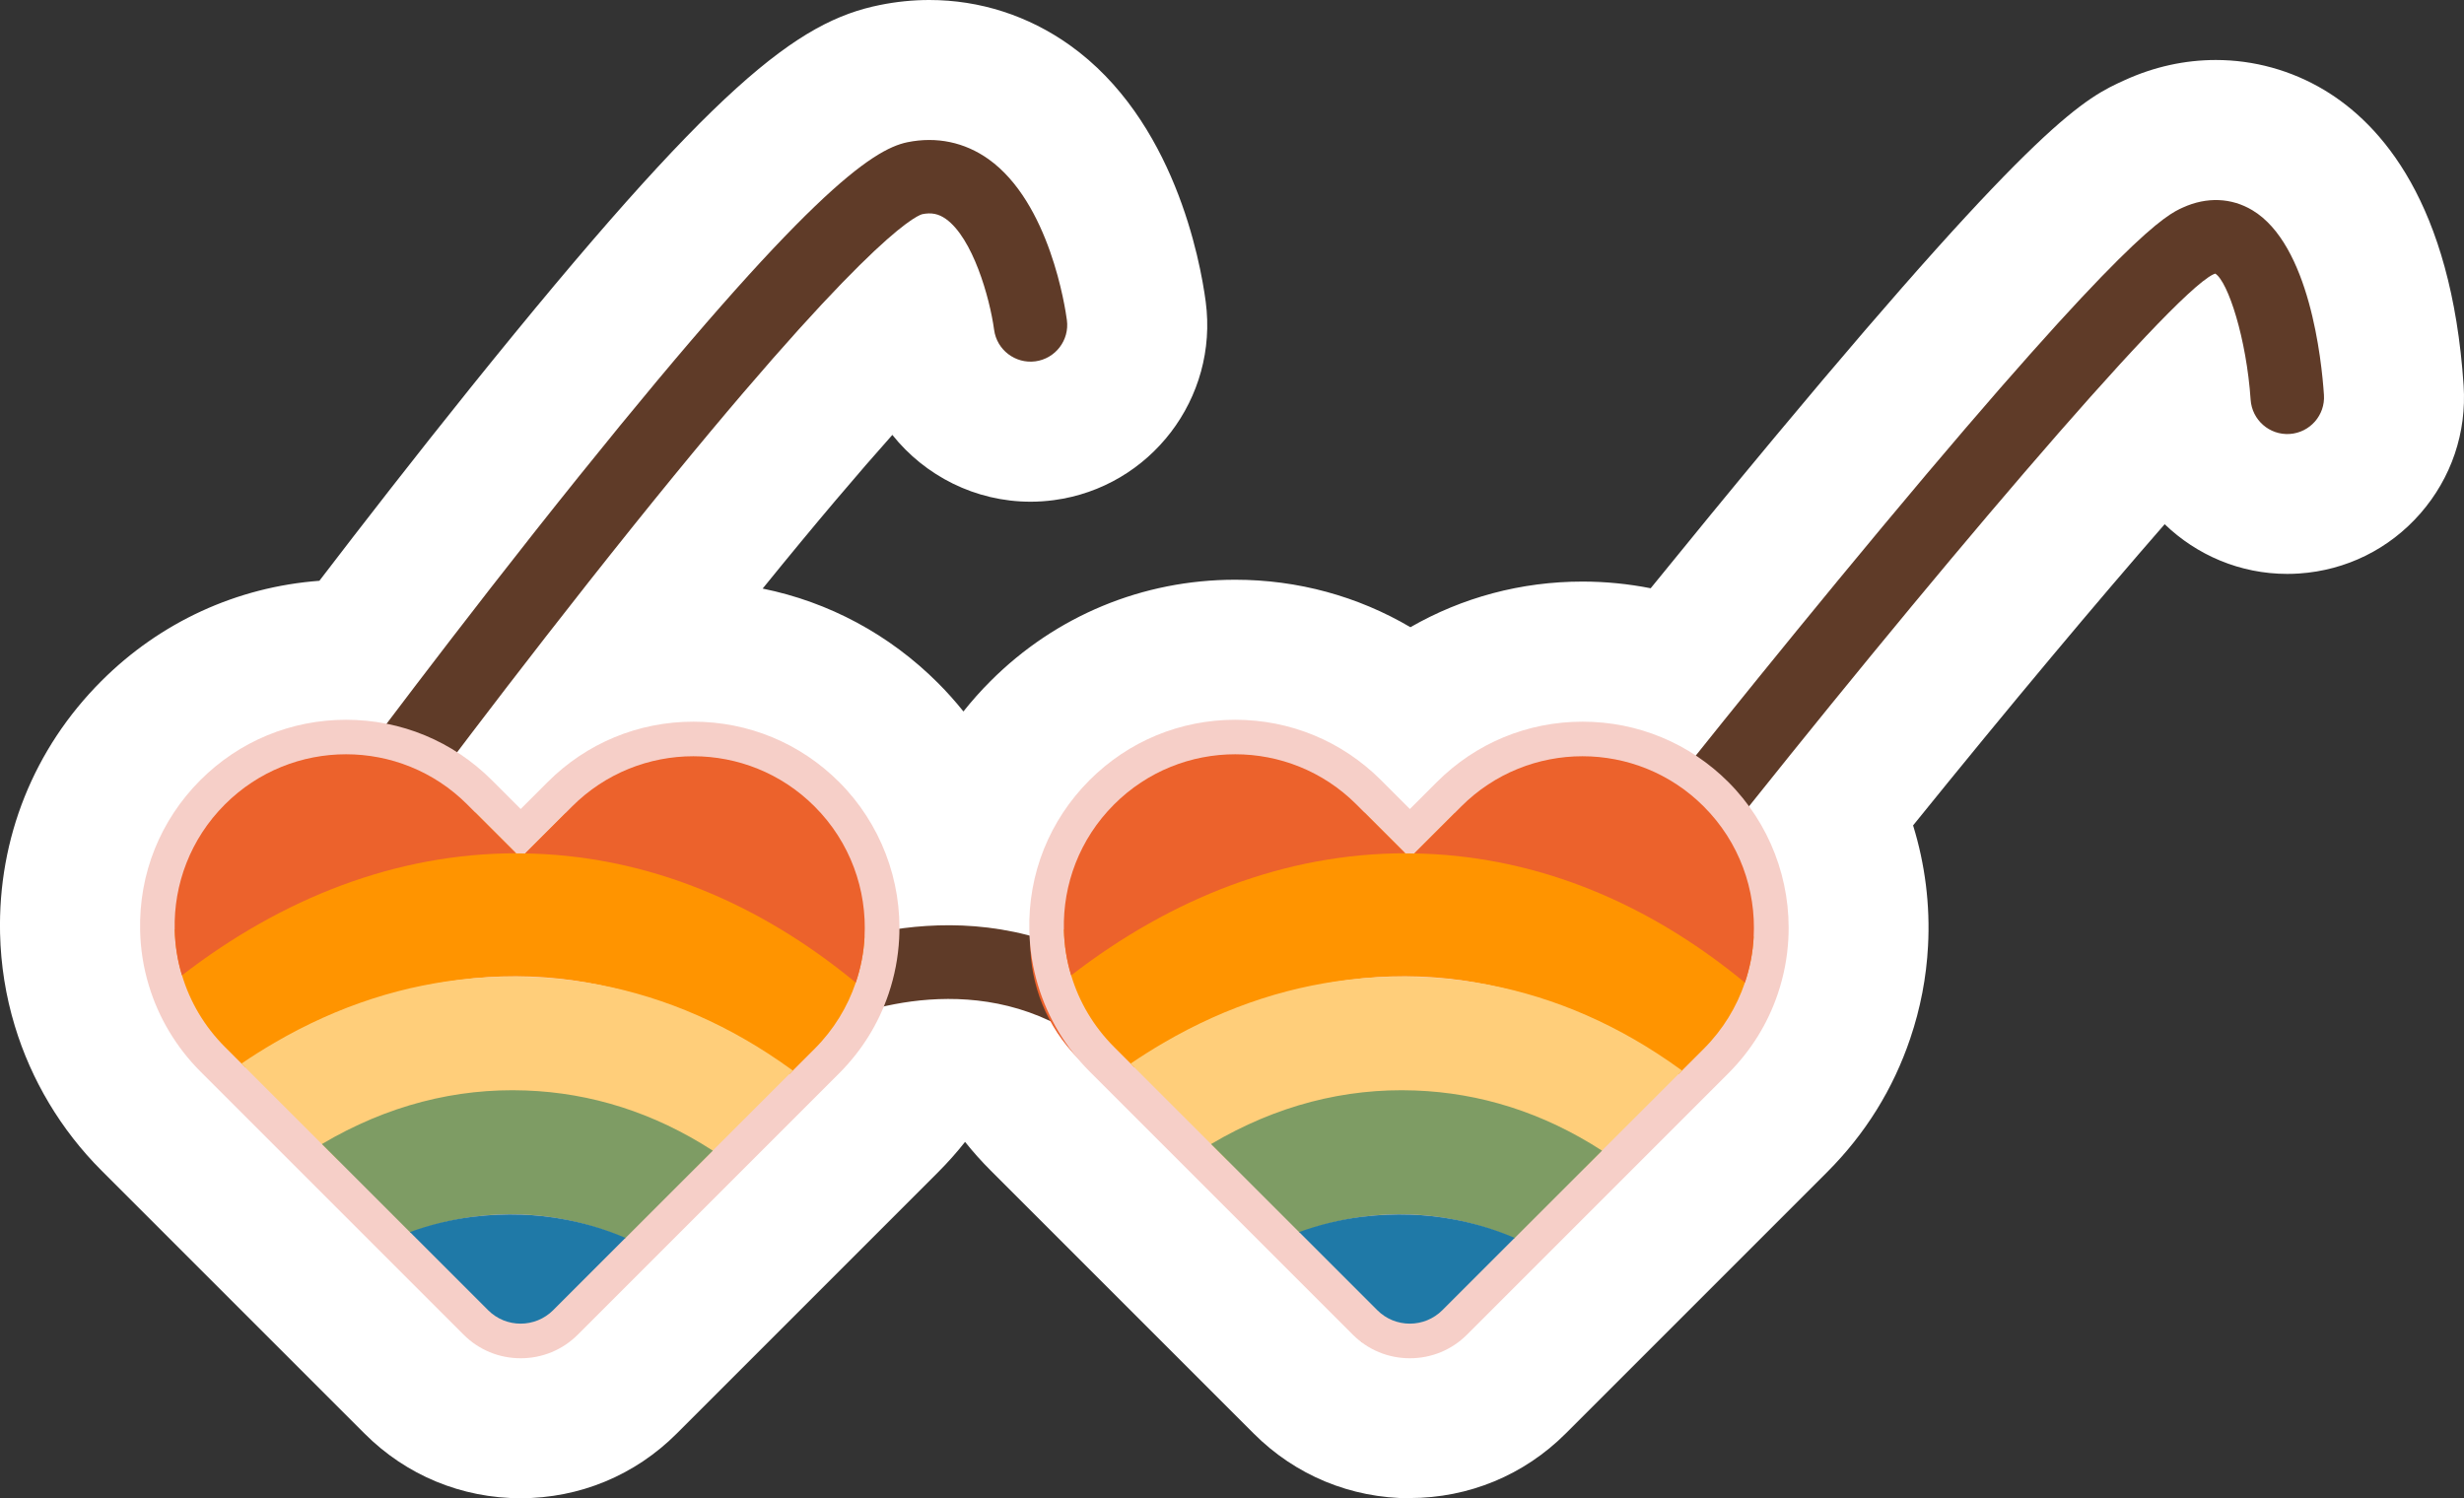
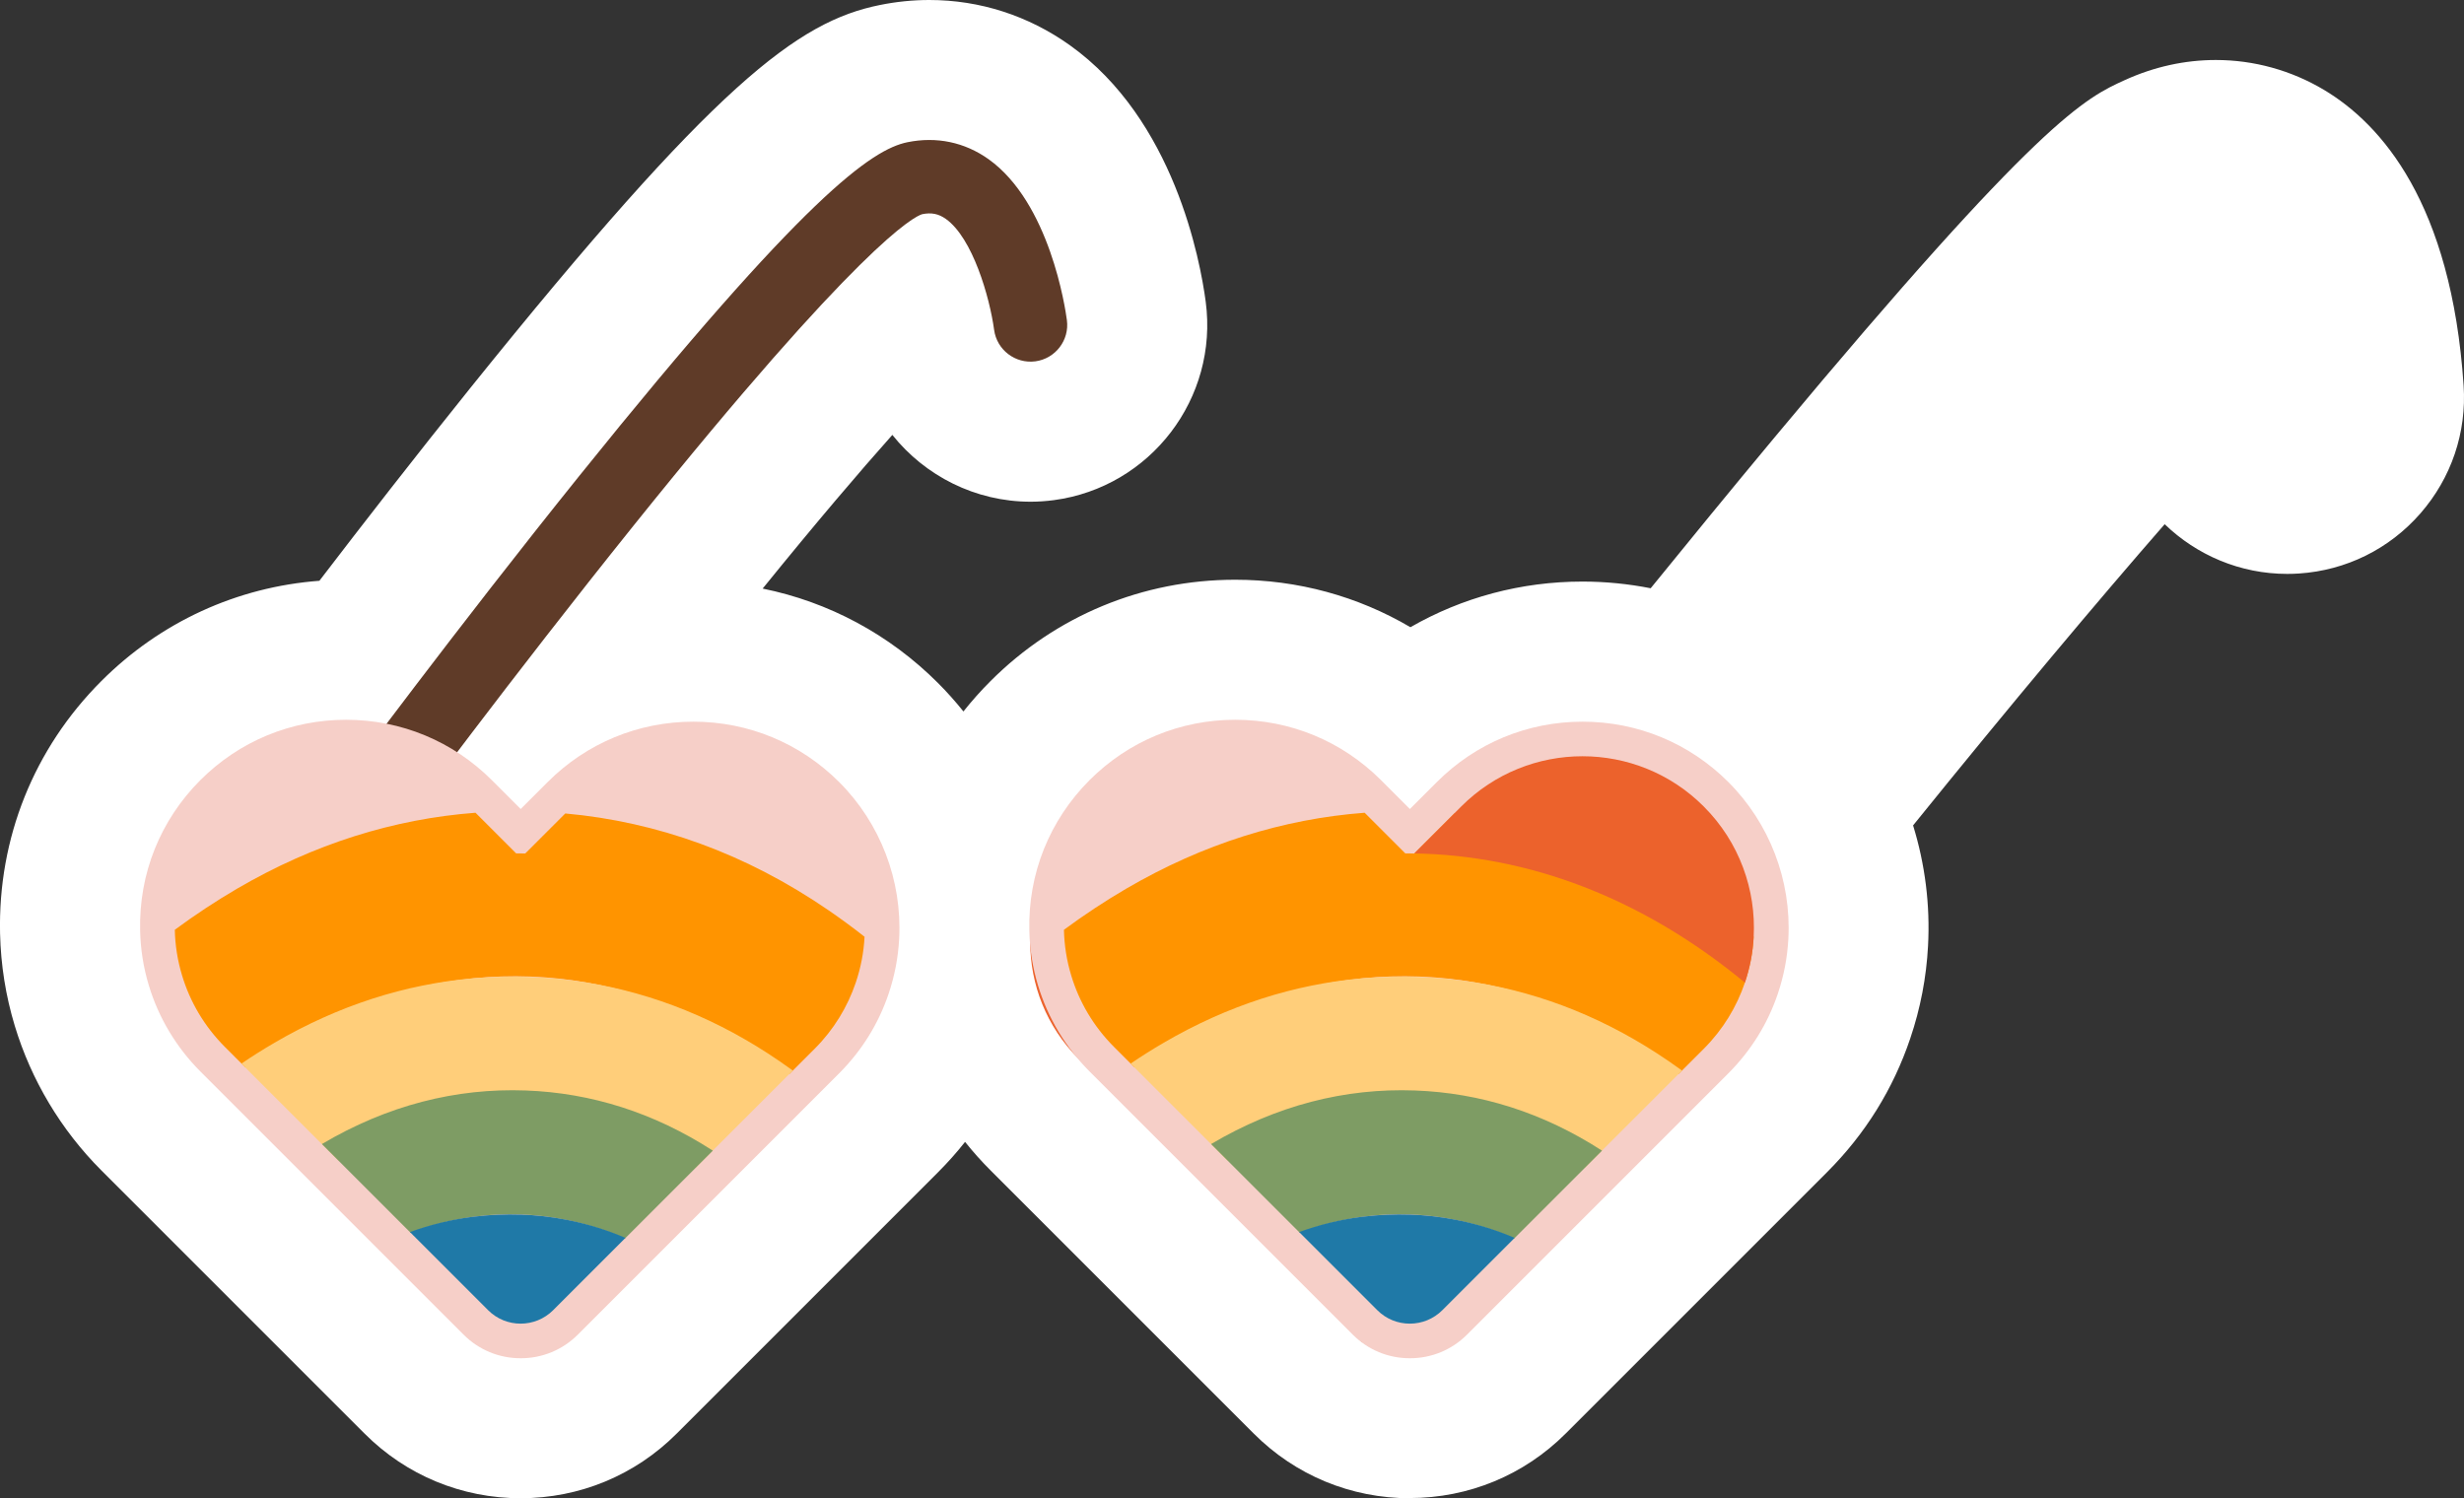
<svg xmlns="http://www.w3.org/2000/svg" id="Layer_2" data-name="Layer 2" viewBox="0 0 375.78 228.51">
  <rect x="0" y="0" width="375.78" height="228.51" fill="#333333" stroke="none" />
  <defs>
    <style>      .cls-1 {        fill: #ffce7a;      }      .cls-2 {        fill: #f6cfc8;      }      .cls-3 {        fill: #7e9c64;      }      .cls-4 {        fill: #ff9400;      }      .cls-5 {        fill: #fff;      }      .cls-6 {        fill: #1f79a7;      }      .cls-7 {        fill: #ec622c;      }      .cls-8 {        fill: #5f3b28;      }    </style>
  </defs>
  <g id="Layer_1-2" data-name="Layer 1">
    <g>
      <path class="cls-5" d="M215.01,228.51c-8.99,0-17.45-3.5-23.8-9.86l-40.14-40.14c-1.37-1.37-2.67-2.82-3.89-4.35-1.27,1.61-2.64,3.15-4.11,4.62l-39.87,39.87c-6.35,6.36-14.81,9.86-23.8,9.86s-17.45-3.5-23.8-9.86l-40.14-40.14c-6.15-6.15-10.71-13.78-13.21-22.06C.88,151.93.12,147.18.01,142.39c-.33-14.54,5.15-28.22,15.44-38.51,9-9.01,20.69-14.36,33.26-15.3,6.55-8.56,14.63-18.97,23.03-29.42C109.12,12.69,121.65,3.3,134.16.77c2.51-.51,5.06-.77,7.57-.77,7.69,0,15.09,2.38,21.42,6.89,15.92,11.34,19.89,32.81,20.73,39.12,1.96,14.73-8.43,28.3-23.15,30.27-1.21.16-2.39.24-3.56.24-8.43,0-16.1-3.95-21.08-10.19-4.99,5.6-11.47,13.19-19.78,23.44,10.07,2.04,19.32,6.98,26.74,14.4,1.38,1.38,2.67,2.83,3.88,4.34,1.28-1.61,2.65-3.15,4.13-4.63,9.96-9.97,23.22-15.46,37.31-15.46,9.55,0,18.71,2.52,26.73,7.24,7.9-4.54,16.88-6.96,26.24-6.96,3.52,0,7,.35,10.4,1.02,5.69-7.01,12.25-15.03,18.96-23.09,40.47-48.57,47.33-51.68,53.38-54.43,4.45-2.02,9.12-3.05,13.86-3.05,5.8,0,11.51,1.58,16.51,4.57,8.68,5.19,19.41,17.23,21.27,45.07.48,7.18-1.87,14.12-6.61,19.54-4.74,5.42-11.31,8.66-18.49,9.14-.62.04-1.2.06-1.79.06h0c-7.22,0-13.83-2.88-18.7-7.58-10.13,11.61-23.43,27.45-38.37,45.94,1.83,5.92,2.62,12.15,2.28,18.39-.25,4.78-1.16,9.53-2.71,14.1-2.6,7.71-6.86,14.57-12.66,20.37l-39.87,39.87c-6.35,6.36-14.81,9.86-23.8,9.86Z" />
      <g>
        <g>
-           <path class="cls-8" d="M122.8,157.32c-2.02,0-3.97-1.09-4.97-3-1.43-2.73-.39-6.11,2.34-7.55.91-.48,22.6-11.66,44.75-1.19,2.8,1.32,3.99,4.66,2.67,7.46-1.32,2.8-4.66,3.99-7.46,2.67-17-8.03-34.58.89-34.76.98-.83.43-1.71.63-2.58.63Z" />
          <g>
            <path class="cls-7" d="M82,203.66l-43.28-43.28c-9.8-9.8-9.8-25.68,0-35.48,9.8-9.8,25.68-9.8,35.47,0l7.81,7.81,7.53-7.53c9.8-9.8,25.68-9.8,35.48,0,9.8,9.8,9.8,25.68,0,35.48l-43.01,43.01Z" />
            <path class="cls-4" d="M42.43,156.66c-7.73-7.73-7.73-20.32,0-28.05,3.75-3.75,8.73-5.81,14.03-5.81s10.28,2.06,14.03,5.81l11.52,11.52,11.25-11.25c3.75-3.75,8.73-5.81,14.03-5.81s10.28,2.06,14.03,5.81c7.73,7.73,7.73,20.32,0,28.05l-39.3,39.3-39.57-39.57Z" />
            <path class="cls-1" d="M46.14,152.95c-5.69-5.69-5.69-14.94,0-20.63,2.76-2.76,6.42-4.27,10.32-4.27s7.56,1.52,10.32,4.27l15.23,15.23,14.96-14.96c2.76-2.76,6.42-4.27,10.32-4.27s7.56,1.52,10.32,4.27c5.69,5.69,5.69,14.94,0,20.63l-35.59,35.59-35.86-35.86Z" />
          </g>
          <g>
            <path class="cls-7" d="M207.75,204.74l-43.28-43.28c-9.8-9.8-9.8-25.68,0-35.48,9.8-9.8,25.68-9.8,35.47,0l7.81,7.81,7.53-7.54c9.8-9.8,25.68-9.8,35.47,0,9.8,9.8,9.8,25.68,0,35.48l-43.01,43.01Z" />
            <path class="cls-4" d="M168.18,157.75c-7.73-7.73-7.73-20.32,0-28.05,3.75-3.75,8.73-5.81,14.03-5.81s10.28,2.06,14.03,5.81l11.52,11.52,11.25-11.25c3.75-3.75,8.73-5.81,14.03-5.81s10.28,2.06,14.03,5.81c7.73,7.73,7.73,20.32,0,28.05l-39.3,39.3-39.57-39.57Z" />
            <path class="cls-1" d="M171.89,154.03c-5.69-5.69-5.69-14.94,0-20.63,2.76-2.76,6.42-4.27,10.32-4.27s7.56,1.52,10.32,4.27l15.23,15.23,14.96-14.96c2.76-2.76,6.42-4.27,10.32-4.27s7.56,1.52,10.32,4.27c5.69,5.69,5.69,14.94,0,20.63l-35.59,35.59-35.86-35.86Z" />
          </g>
          <path class="cls-8" d="M56.69,128.34c-1.16,0-2.32-.36-3.33-1.1-2.49-1.84-3.01-5.35-1.17-7.83.17-.23,17.42-23.53,36.19-46.87,34.46-42.86,44.63-49.75,50.02-50.85,4.44-.9,8.72,0,12.35,2.58,9.34,6.65,11.72,22.74,11.96,24.55.41,3.07-1.75,5.88-4.81,6.29-3.07.4-5.88-1.75-6.29-4.81-.68-4.99-3.28-14.01-7.36-16.91-1.12-.79-2.2-1.01-3.62-.72-1.24.38-9.51,4.53-44.06,47.56-18.42,22.94-35.21,45.62-35.38,45.85-1.1,1.49-2.79,2.27-4.51,2.27Z" />
-           <path class="cls-8" d="M256.34,132.67c-1.22,0-2.44-.39-3.47-1.21-2.43-1.92-2.84-5.44-.92-7.87.17-.21,17.06-21.56,35.16-43.28,37.34-44.82,43.27-47.51,45.8-48.66,3.63-1.65,7.39-1.5,10.59.41,8.74,5.23,10.57,22.88,10.92,28.17.21,3.09-2.13,5.75-5.22,5.96-3.09.2-5.75-2.13-5.96-5.22-.63-9.3-3.43-17.98-5.39-19.24-.07.02-.17.06-.31.12-6.75,3.25-44.35,47.64-76.8,88.68-1.1,1.4-2.74,2.13-4.4,2.13Z" />
        </g>
        <path class="cls-2" d="M79.4,207.16c-3.29,0-6.38-1.28-8.7-3.6l-40.14-40.14c-3.66-3.66-6.38-8.2-7.86-13.12-.82-2.7-1.27-5.52-1.33-8.38-.2-8.66,3.07-16.81,9.19-22.94,5.93-5.93,13.82-9.2,22.22-9.2s16.28,3.27,22.22,9.2l4.41,4.41,4.12-4.12c5.94-5.94,13.83-9.2,22.22-9.2s16.28,3.27,22.22,9.2c6.3,6.3,9.63,15.01,9.16,23.9-.15,2.85-.69,5.68-1.61,8.4-1.55,4.59-4.09,8.67-7.54,12.13l-39.86,39.86c-2.32,2.32-5.42,3.6-8.7,3.6Z" />
        <g>
          <path class="cls-4" d="M131.85,142.88c-.12,2.37-.57,4.72-1.34,6.99-1.25,3.69-3.34,7.16-6.28,10.1l-3.83,3.83c-9.44-7.19-19.84-12-30.89-13.94-.02,0-.05,0-.06-.01-2.83-.5-5.71-.8-8.62-.91-2.84-.1-5.65-.02-8.44.25-.07,0-.14.01-.21.02-12.27,1.22-24.01,5.97-34.76,13.59l-.58-.58-2.53-2.53c-3.16-3.16-5.34-6.92-6.54-10.91-.69-2.27-1.06-4.62-1.11-6.97,3.1-2.29,6.27-4.38,9.5-6.27,11.72-6.84,23.91-10.64,36.36-11.58l6.2,6.2c.46,0,.93,0,1.39.01l6.1-6.1c14.05,1.27,27.55,6.12,40.17,14.78,1.86,1.28,3.69,2.62,5.49,4.04Z" />
-           <path class="cls-7" d="M72.5,123.94l6.2,6.2c-18.2.02-35.55,6.74-50.95,18.62-.69-2.27-1.06-4.62-1.11-6.97-.16-6.89,2.39-13.83,7.65-19.09,10.21-10.21,26.76-10.21,36.97,0l1.24,1.24Z" />
-           <path class="cls-7" d="M131.85,142.88c-.12,2.37-.57,4.72-1.34,6.99-14.49-11.96-31.14-19.02-49.01-19.67-.47-.02-.94-.03-1.41-.04l6.1-6.1,1.06-1.06c10.21-10.21,26.77-10.21,36.98,0,5.46,5.46,8,12.74,7.62,19.89Z" />
          <path class="cls-1" d="M120.39,163.8l-11.69,11.69-2.58,2.58c-8.11-4.6-16.88-7.26-26.1-7.6-9.88-.36-19.45,1.97-28.4,6.55l-2.53-2.53-11.69-11.69-.58-.58c1.66-1.13,3.35-2.19,5.06-3.19,9.77-5.7,19.92-8.92,30.28-9.82.07,0,.14-.01.21-.02,2.8-.23,5.61-.29,8.44-.19,2.9.11,5.78.39,8.63.85.02,0,.04,0,.06.01,10.24,1.66,20.1,5.62,29.4,12,.67.46,1.34.94,2.01,1.42l-.52.52Z" />
          <path class="cls-3" d="M108.7,175.49c-8.99-5.81-18.57-8.81-28.53-9.17-10.65-.39-21.09,2.26-31.08,8.17l2.53,2.53,10.9,10.9.08.08c3.02-1.11,6.1-1.91,9.23-2.37.17-.02.34-.05.51-.06,2.35-.32,4.73-.43,7.14-.34,2.32.09,4.61.36,6.86.82.23.05.46.09.69.14.02,0,.03,0,.05.01,2.81.62,5.56,1.52,8.24,2.69l.07-.07,10.74-10.74,2.58-2.58Z" />
          <path class="cls-6" d="M95.32,188.87l-10.95,10.95c-2.75,2.75-7.2,2.75-9.94,0l-11.83-11.83-.08-.08c3.07-1.11,6.17-1.87,9.31-2.29.17-.02.34-.05.51-.06,2.37-.29,4.75-.39,7.14-.31,2.31.08,4.6.34,6.86.78.23.05.46.09.69.14.02,0,.03,0,.05.01,2.82.59,5.59,1.46,8.3,2.62l-.07.07Z" />
        </g>
        <path class="cls-2" d="M215.01,207.16c-3.29,0-6.38-1.28-8.7-3.6l-40.14-40.14c-3.66-3.66-6.38-8.2-7.86-13.12-.82-2.7-1.27-5.52-1.33-8.38-.2-8.66,3.07-16.81,9.19-22.94,5.93-5.93,13.82-9.2,22.22-9.2s16.28,3.27,22.22,9.2l4.41,4.41,4.12-4.12c5.94-5.94,13.83-9.2,22.22-9.2s16.28,3.27,22.22,9.2c6.3,6.3,9.63,15.01,9.16,23.9-.15,2.85-.69,5.68-1.61,8.4-1.55,4.59-4.09,8.67-7.54,12.13l-39.86,39.86c-2.32,2.32-5.42,3.6-8.7,3.6Z" />
        <g>
          <path class="cls-4" d="M267.45,142.88c-.12,2.37-.57,4.72-1.34,6.99-1.25,3.69-3.34,7.16-6.28,10.1l-3.83,3.83c-9.44-7.19-19.84-12-30.89-13.94-.02,0-.05,0-.06-.01-2.83-.5-5.71-.8-8.62-.91-2.84-.1-5.65-.02-8.44.25-.07,0-.14.01-.21.02-12.27,1.22-24.01,5.97-34.76,13.59l-.58-.58-2.53-2.53c-3.16-3.16-5.34-6.92-6.54-10.91-.69-2.27-1.06-4.62-1.11-6.97,3.1-2.29,6.27-4.38,9.5-6.27,11.72-6.84,23.91-10.64,36.36-11.58l6.2,6.2c.46,0,.93,0,1.39.01l6.1-6.1c14.05,1.27,27.55,6.12,40.17,14.78,1.86,1.28,3.69,2.62,5.49,4.04Z" />
-           <path class="cls-7" d="M208.11,123.94l6.2,6.2c-18.2.02-35.55,6.74-50.95,18.62-.69-2.27-1.06-4.62-1.11-6.97-.16-6.89,2.39-13.83,7.65-19.09,10.21-10.21,26.76-10.21,36.97,0l1.24,1.24Z" />
          <path class="cls-7" d="M267.45,142.88c-.12,2.37-.57,4.72-1.34,6.99-14.49-11.96-31.14-19.02-49.01-19.67-.47-.02-.94-.03-1.41-.04l6.1-6.1,1.06-1.06c10.21-10.21,26.77-10.21,36.98,0,5.46,5.46,8,12.74,7.62,19.89Z" />
          <path class="cls-1" d="M256,163.8l-11.69,11.69-2.58,2.58c-8.11-4.6-16.88-7.26-26.1-7.6-9.88-.36-19.45,1.97-28.4,6.55l-2.53-2.53-11.69-11.69-.58-.58c1.66-1.13,3.35-2.19,5.06-3.19,9.77-5.7,19.92-8.92,30.28-9.82.07,0,.14-.01.21-.02,2.8-.23,5.61-.29,8.44-.19,2.9.11,5.78.39,8.63.85.02,0,.04,0,.06.01,10.24,1.66,20.1,5.62,29.4,12,.67.46,1.34.94,2.01,1.42l-.52.52Z" />
          <path class="cls-3" d="M244.31,175.49c-8.99-5.81-18.57-8.81-28.53-9.17-10.65-.39-21.09,2.26-31.08,8.17l2.53,2.53,10.9,10.9.08.08c3.02-1.11,6.1-1.91,9.23-2.37.17-.02.34-.05.51-.06,2.35-.32,4.73-.43,7.14-.34,2.32.09,4.61.36,6.86.82.23.05.46.09.69.14.02,0,.03,0,.05.01,2.81.62,5.56,1.52,8.24,2.69l.07-.07,10.74-10.74,2.58-2.58Z" />
          <path class="cls-6" d="M230.93,188.87l-10.95,10.95c-2.75,2.75-7.2,2.75-9.94,0l-11.83-11.83-.08-.08c3.07-1.11,6.17-1.87,9.31-2.29.17-.02.34-.05.51-.06,2.37-.29,4.75-.39,7.14-.31,2.31.08,4.6.34,6.86.78.23.05.46.09.69.14.02,0,.03,0,.05.01,2.82.59,5.59,1.46,8.3,2.62l-.07.07Z" />
        </g>
      </g>
    </g>
  </g>
</svg>